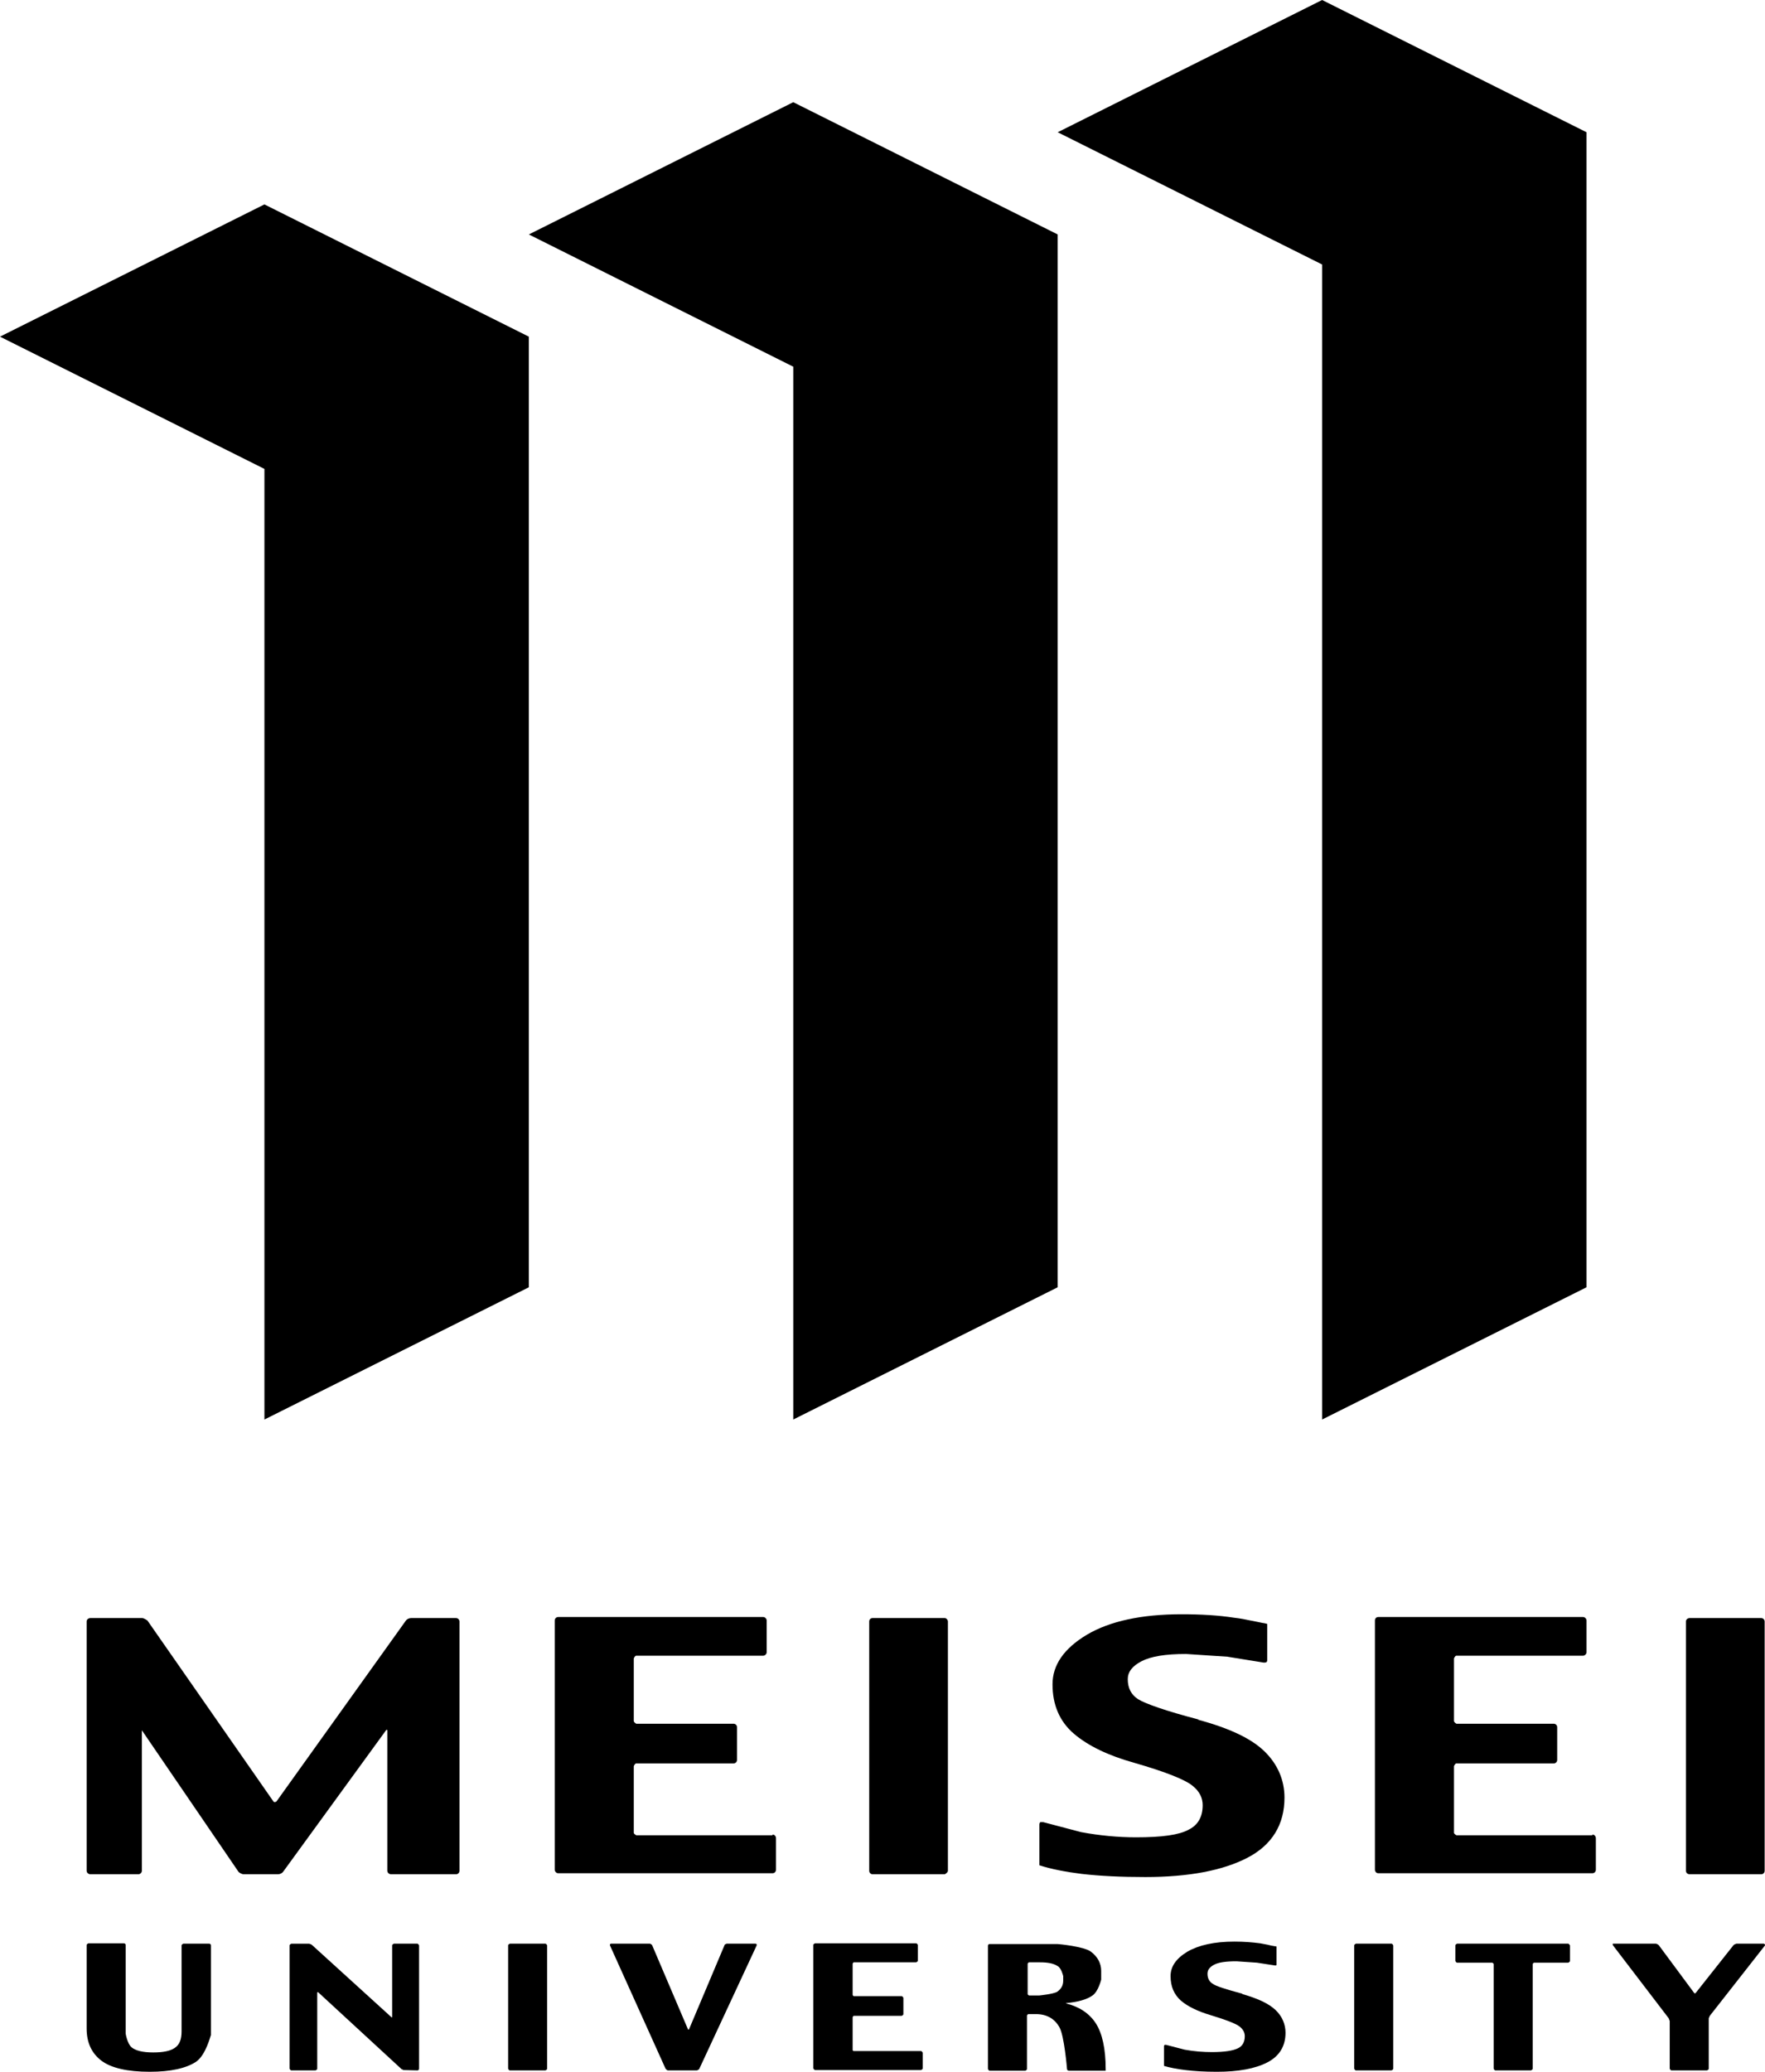
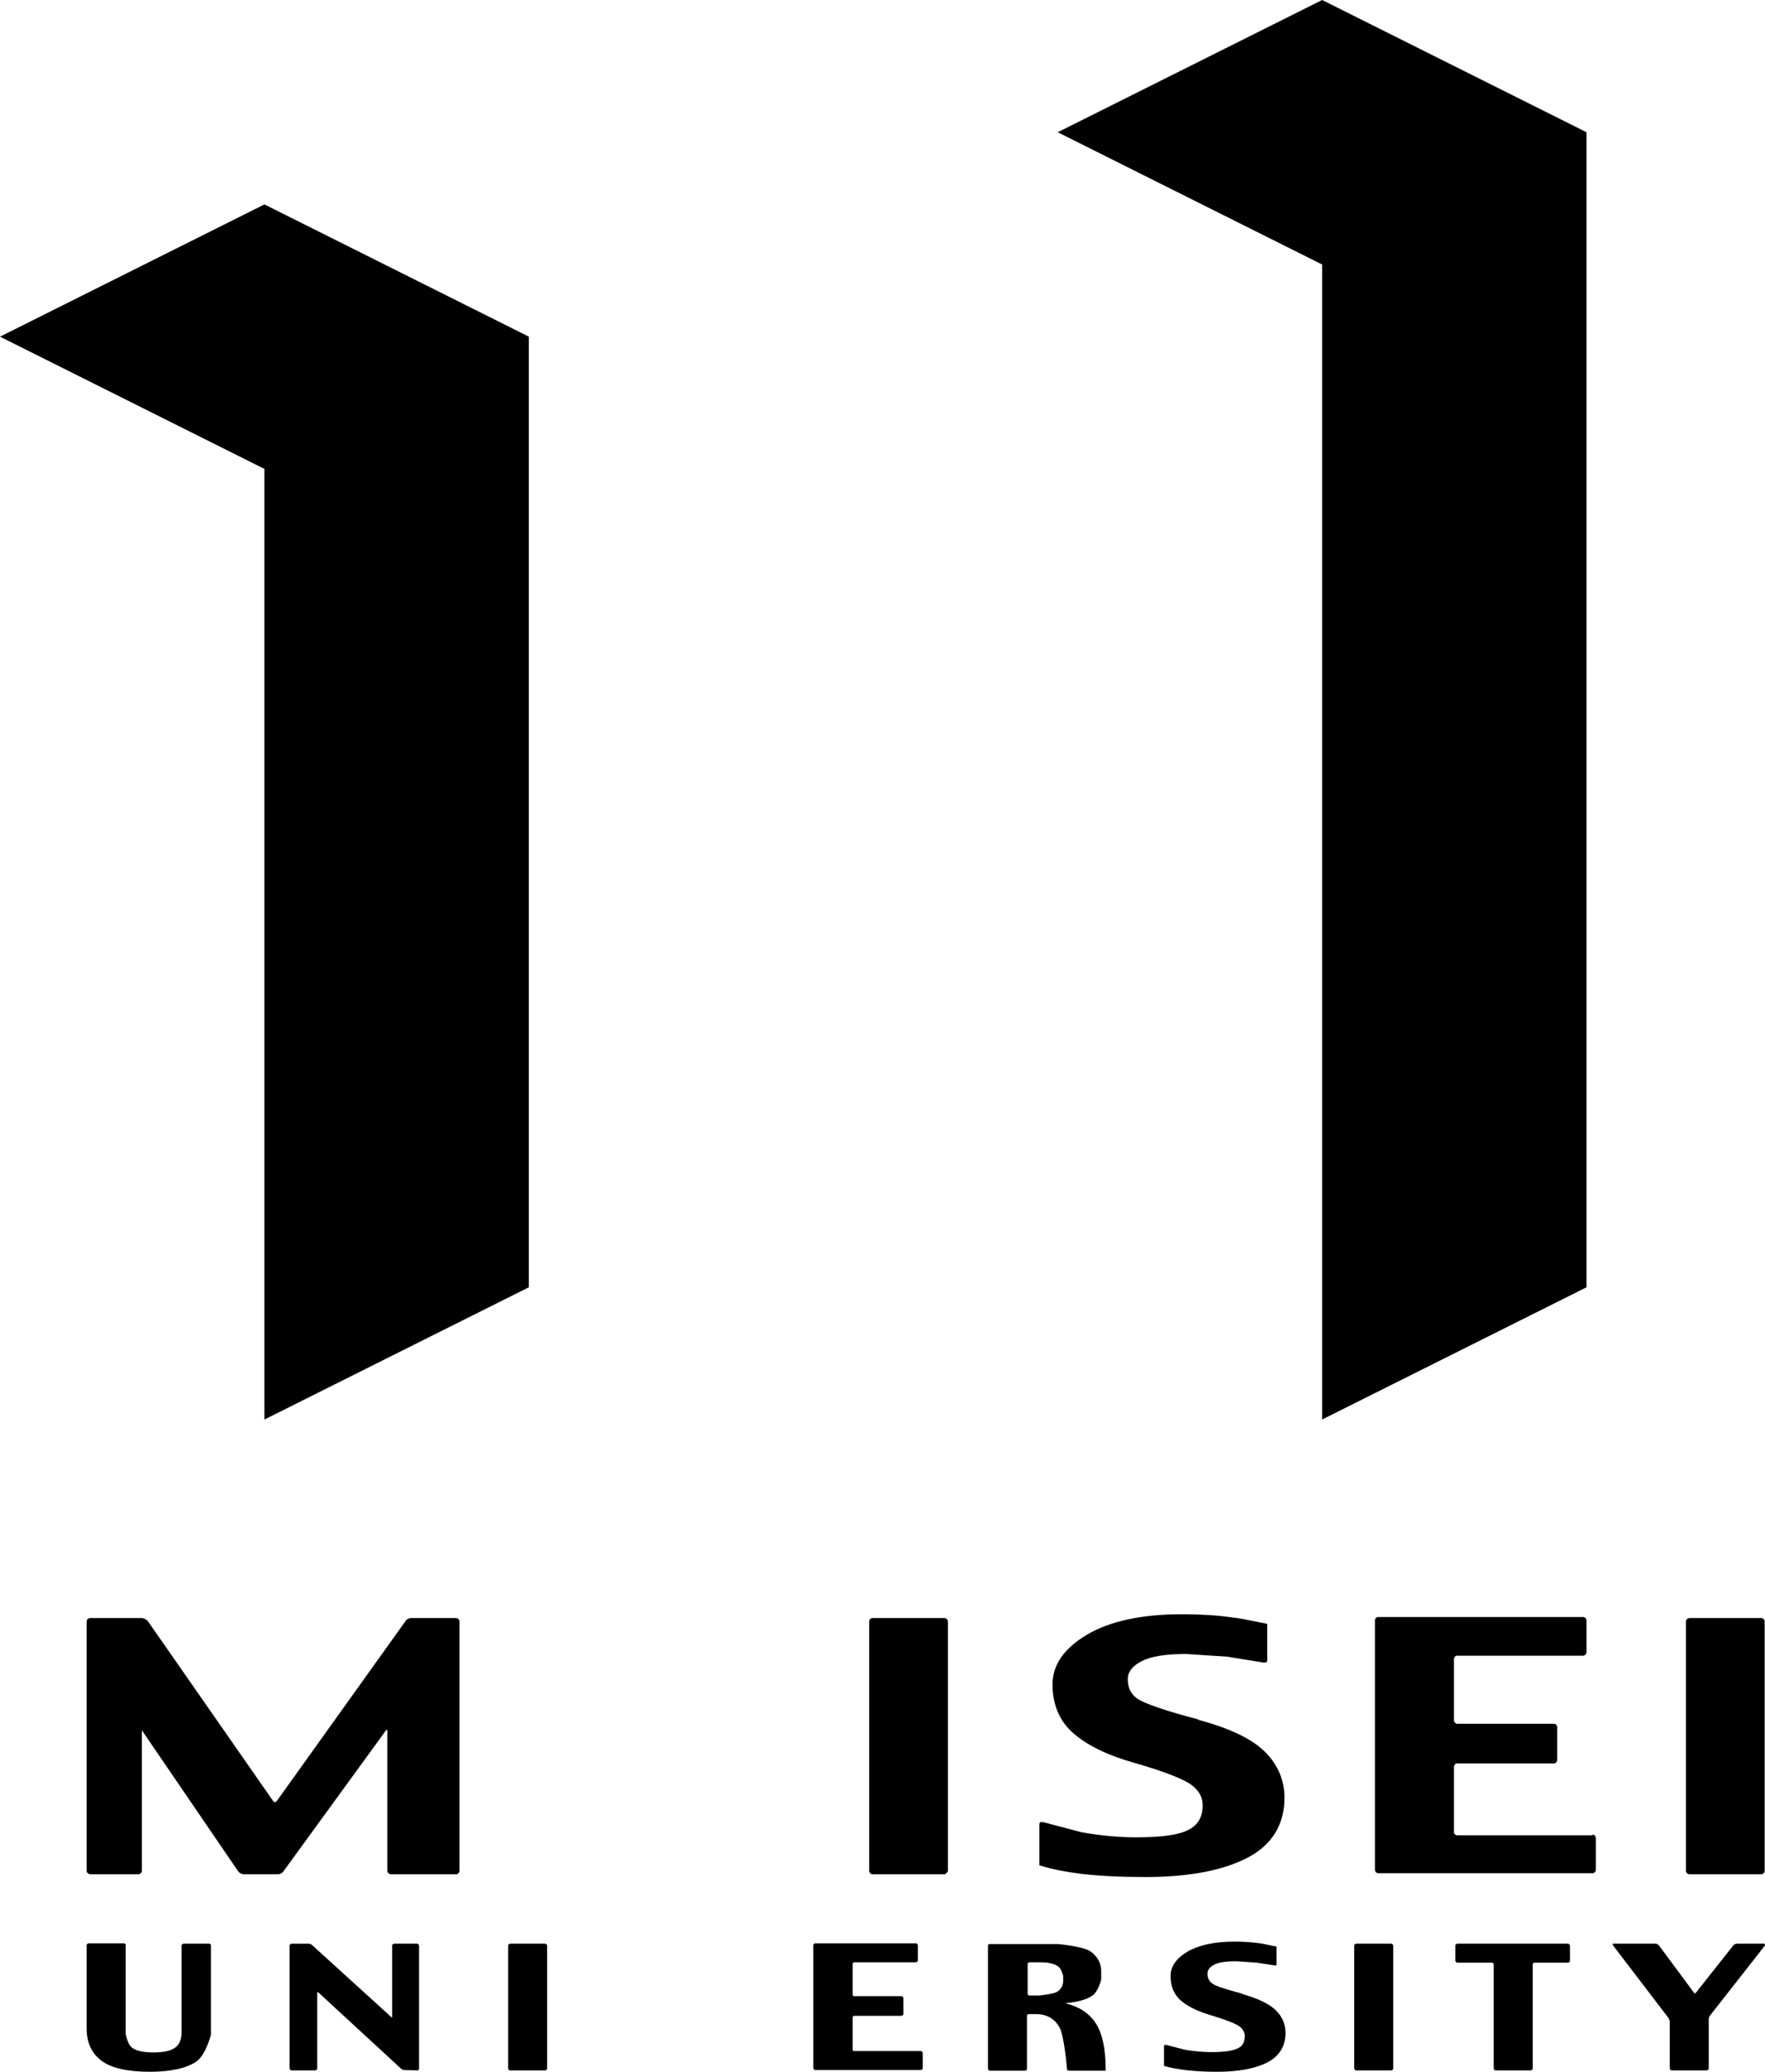
<svg xmlns="http://www.w3.org/2000/svg" id="_レイヤー_2" data-name="レイヤー 2" viewBox="0 0 51.13 60">
  <defs>
    <style>
      .cls-1 {
        stroke-width: 0px;
      }
    </style>
  </defs>
  <g id="footer">
    <g>
      <path class="cls-1" d="M4.08,50.08s.02-.02.02-.02l-.02.02M13.2,46.86h-1.29c-.06,0-.12.03-.15.07l-3.75,5.24s-.03.02-.05.02c0,0-.03,0-.04-.02l-3.65-5.24s-.1-.07-.15-.07h-1.5c-.06,0-.11.04-.11.1v7.22c0,.05.05.1.11.1h1.39c.05,0,.1-.05.1-.1v-4.07s2.8,4.1,2.8,4.1c.03.03.1.07.15.07h.99c.06,0,.12-.03.15-.07l2.99-4.11s.03-.01.03.01v4.07c0,.05.05.1.11.1h1.88c.06,0,.1-.05.1-.1v-7.22c0-.05-.04-.1-.1-.1" />
-       <path class="cls-1" d="M22.38,53.15h-3.95s-.07-.04-.07-.07v-1.93s.03-.08.07-.08h2.82c.05,0,.1-.04.1-.1v-.95c0-.06-.05-.1-.1-.1h-2.82s-.07-.04-.07-.08v-1.81s.03-.08.07-.08h3.68c.05,0,.1-.05.1-.1v-.92c0-.05-.05-.1-.1-.1h-5.94c-.05,0-.1.04-.1.1v7.22c0,.05.05.1.1.1h6.21c.06,0,.1-.05.1-.1v-.91c0-.06-.04-.11-.1-.11" />
      <path class="cls-1" d="M27.37,46.86h-2.09c-.06,0-.1.04-.1.1v7.22c0,.05.04.1.1.1h2.09s.09-.05.09-.1v-7.22c0-.05-.05-.1-.09-.1" />
      <path class="cls-1" d="M34.73,49.8c-.96-.25-1.55-.46-1.76-.59-.2-.13-.3-.32-.3-.58,0-.21.13-.38.4-.52.27-.14.69-.21,1.29-.21l1.2.08,1.05.17s.05,0,.07-.01c.02,0,.03-.04.03-.06v-1.05s-.06-.02-.14-.03c-.11-.02-.23-.05-.4-.08-.22-.05-.42-.07-.42-.07-.45-.07-.95-.1-1.52-.1-1.16,0-2.08.2-2.74.59-.67.4-1,.88-1,1.44,0,.6.21,1.08.62,1.43.41.35.99.63,1.74.84.94.27,1.5.5,1.7.67.2.16.29.35.29.56,0,.34-.14.58-.41.71-.27.15-.77.22-1.52.22-.51,0-1.05-.05-1.59-.15l-1.1-.29s-.06,0-.08,0c-.02.01-.03.04-.03.07v1.18c.34.11.75.19,1.23.25.52.06,1.13.09,1.84.09,1.26,0,2.25-.19,2.96-.56.71-.37,1.07-.96,1.07-1.74,0-.51-.2-.97-.58-1.34-.38-.37-1.01-.67-1.94-.92" />
      <path class="cls-1" d="M46.13,53.15h-3.94s-.07-.04-.07-.07v-1.93s.03-.08.07-.08h2.82c.05,0,.1-.04.1-.1v-.95c0-.06-.05-.1-.1-.1h-2.82s-.07-.04-.07-.08v-1.81s.03-.08.07-.08h3.67c.05,0,.1-.05.1-.1v-.92c0-.05-.05-.1-.1-.1h-5.93c-.06,0-.1.04-.1.1v7.22c0,.05.04.1.1.1h6.2c.06,0,.1-.05.1-.1v-.91c0-.06-.04-.11-.1-.11" />
      <path class="cls-1" d="M51.02,46.86h-2.07c-.06,0-.11.04-.11.1v7.22c0,.05.04.1.11.1h2.07c.06,0,.1-.05.1-.1v-7.22c0-.05-.04-.1-.1-.1" />
      <path class="cls-1" d="M6.06,56.29h-.75s-.05.02-.05.05v2.5c0,.22-.06.38-.2.47-.13.09-.34.13-.62.13-.3,0-.51-.05-.63-.15-.12-.1-.17-.39-.17-.4v-.09s0-2.47,0-2.47c0-.03-.02-.05-.05-.05h-1.03s-.05.02-.05.05v2.42c0,.41.15.72.43.93.28.21.75.32,1.4.32.6,0,1.05-.1,1.34-.29.29-.2.42-.77.43-.77v-.09s0-2.51,0-2.51c0-.03-.02-.05-.05-.05" />
      <path class="cls-1" d="M12.12,56.29h-.71s-.05.02-.05.05v2.08s-.02.01-.02,0l-2.31-2.1s-.02-.01-.04-.02t0,0s-.04-.01-.04-.01h-.51s-.05.02-.05.05v3.57s.02.05.05.05h.7s.05-.02.05-.05v-2.2s.01-.02.02-.02l2.43,2.24h.03s0,.02,0,.02h.03s.39.01.39.01c.03,0,.05-.02.05-.05v-3.57s-.02-.05-.05-.05" />
      <path class="cls-1" d="M15.8,56.29h-1.03s-.05.02-.05.05v3.57s.02.05.05.05h1.03s.05-.02.05-.05v-3.57s-.02-.05-.05-.05" />
-       <path class="cls-1" d="M21.89,56.29h-.84s-.06.02-.06.04l-1.03,2.44s-.02.02-.03,0l-1.04-2.44s-.04-.04-.06-.04h-1.13s-.02,0-.03.02c0,0,0,.02,0,.03l1.61,3.57s.04.05.07.05h.84s.06-.02.07-.05l1.66-3.57s0-.03,0-.03c0-.01-.02-.02-.03-.02" />
      <path class="cls-1" d="M26.68,59.4h-1.95s-.03-.01-.03-.03v-.95s.02-.04.03-.04h1.39s.05-.02.05-.05v-.47s-.02-.05-.05-.05h-1.39s-.03-.02-.03-.04v-.9s.02-.04.03-.04h1.81s.05-.02.05-.05v-.45s-.02-.05-.05-.05h-2.93s-.05.02-.05.05v3.57s.03.05.05.05h3.07s.05-.02.05-.05v-.45s-.02-.05-.05-.05" />
      <path class="cls-1" d="M30.8,57.3v.06c0,.14-.06.24-.17.32-.11.07-.52.11-.52.11-.02,0-.09,0-.09,0h-.21s-.04-.02-.04-.04v-.88s.02-.04.04-.04h.32c.22,0,.39.03.51.11.11.06.16.29.16.29v.09M30.89,58.01c.33-.03.59-.1.76-.22.17-.12.25-.46.25-.46v-.09s0-.16,0-.16c0-.22-.1-.41-.3-.56-.2-.15-.94-.22-.97-.22h-.09s-1.87,0-1.87,0c-.03,0-.05.02-.05.05v3.57s.02.05.05.05h1.03s.05-.02.05-.05v-1.55s.02-.04.04-.04h.22c.31,0,.54.13.68.38.14.24.22,1.2.22,1.21,0,.03.03.05.06.05h1.06v-.05c0-.59-.1-1.04-.29-1.33-.19-.29-.49-.48-.86-.57" />
      <path class="cls-1" d="M35.99,57.74c-.48-.13-.77-.22-.86-.29-.1-.06-.15-.16-.15-.29,0-.11.06-.19.19-.26.13-.07.34-.1.65-.1l.59.04.52.08s.03,0,.03,0c.02,0,.02-.02.02-.03v-.52s-.03,0-.07-.01c-.06-.01-.12-.02-.19-.04-.11-.02-.21-.04-.21-.04-.23-.03-.47-.05-.75-.05-.58,0-1.03.1-1.36.29-.33.2-.49.43-.49.71,0,.3.1.53.3.71.2.17.49.31.86.42.46.14.74.25.84.33.1.08.15.17.15.28,0,.17-.07.29-.2.35-.14.07-.39.11-.75.11-.25,0-.52-.02-.79-.07l-.54-.14s-.03,0-.04,0c0,0-.02.02-.02.03v.58c.17.05.37.09.62.12.25.03.55.05.91.05.62,0,1.11-.09,1.46-.27.35-.18.53-.47.53-.86,0-.25-.1-.48-.29-.66-.19-.18-.5-.33-.96-.46" />
      <path class="cls-1" d="M40.31,56.29h-1.03s-.05.02-.05.05v3.57s.02.05.05.05h1.03s.05-.02.05-.05v-3.57s-.02-.05-.05-.05" />
      <path class="cls-1" d="M45.42,56.29h-3.21s-.05.02-.05.05v.45s.02.05.05.05h1.02s.04.02.04.04v3.03s.02.05.05.05h1.03s.05-.02.05-.05v-3.03s.02-.04.04-.04h.99s.05-.02.05-.05v-.45s-.03-.05-.05-.05" />
      <path class="cls-1" d="M48.37,58.48h0s0,0,0,0ZM51.1,56.29h-.8s-.06.02-.08.04l-1.1,1.39s-.01.01-.02.01c0,0-.01,0-.02-.01l-1.03-1.39s-.05-.04-.08-.04h-1.25s0,.03,0,.04l1.62,2.12.03.08v1.38s.02.05.05.05h1.03s.05-.02.05-.05v-1.46l.03-.07,1.6-2.04v-.02s-.01-.02-.02-.02" />
      <polygon class="cls-1" points="7.66 5.92 0 9.75 7.66 13.58 7.66 41.11 15.32 37.28 15.32 9.75 7.66 5.92" />
-       <polygon class="cls-1" points="22.98 2.96 15.32 6.79 22.98 10.62 22.98 41.11 30.64 37.28 30.64 6.79 22.98 2.96" />
      <polygon class="cls-1" points="38.3 0 30.64 3.83 38.3 7.66 38.3 41.11 45.96 37.28 45.96 3.83 38.3 0" />
    </g>
  </g>
</svg>